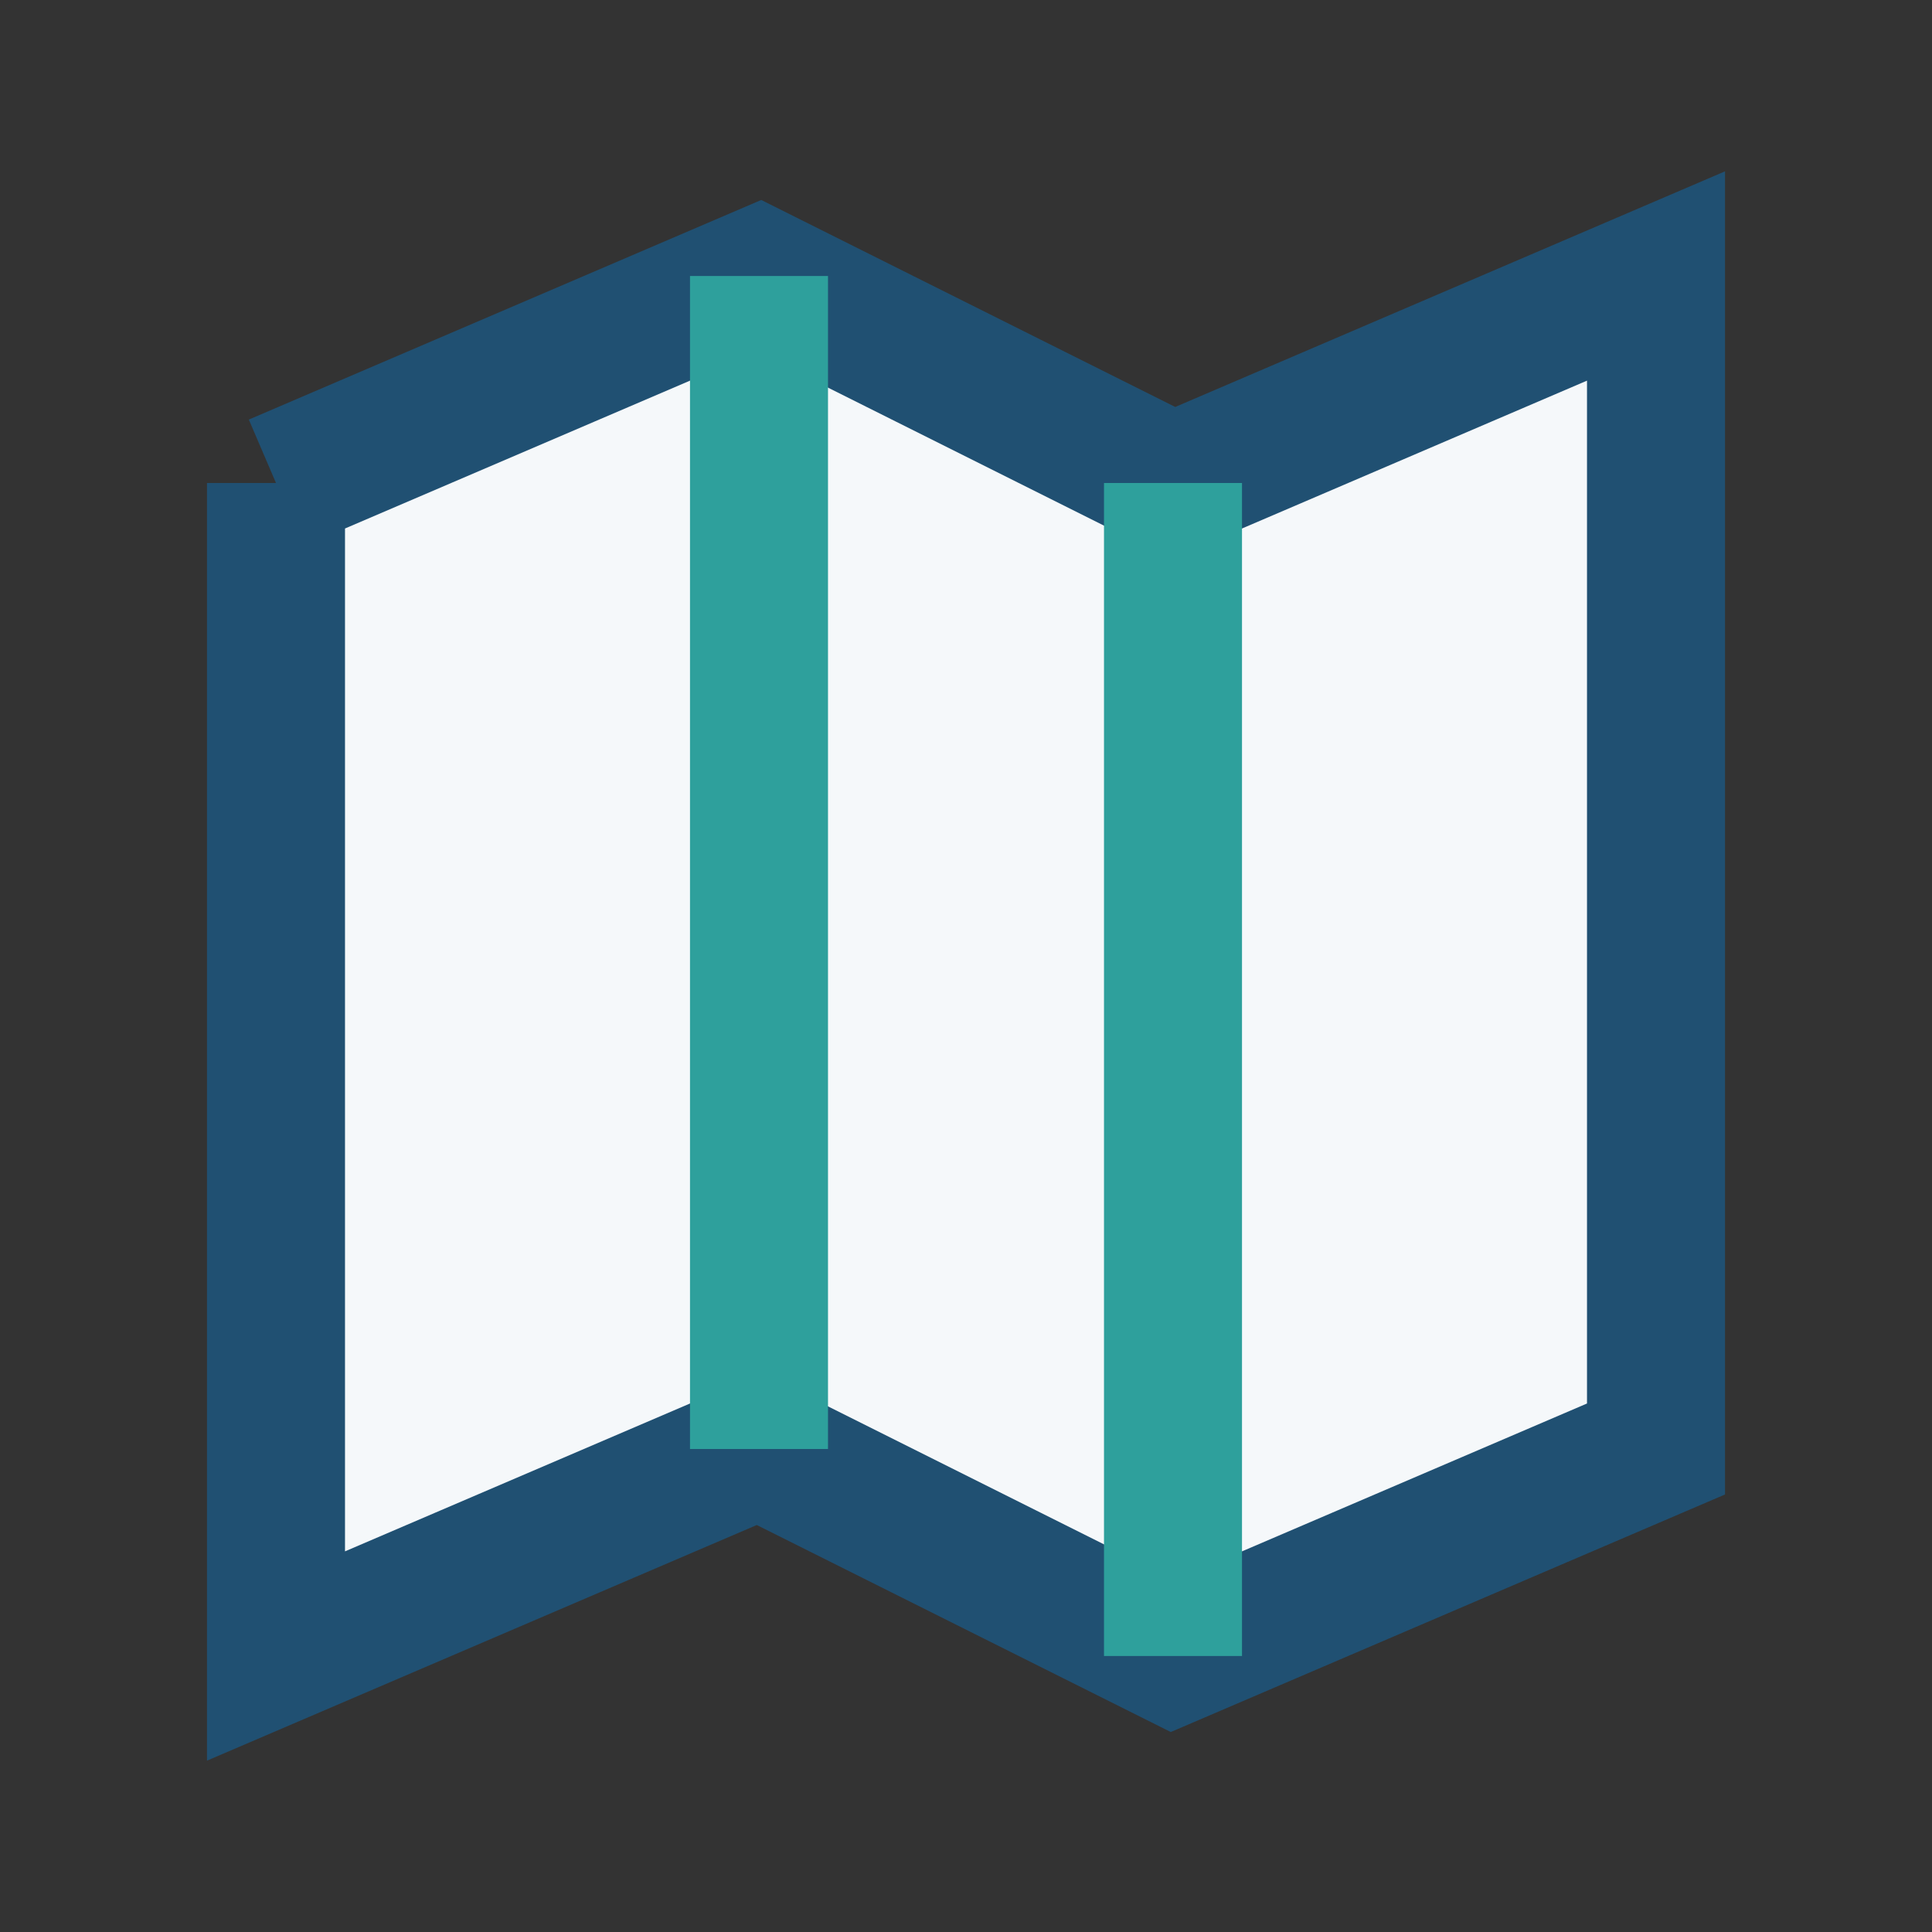
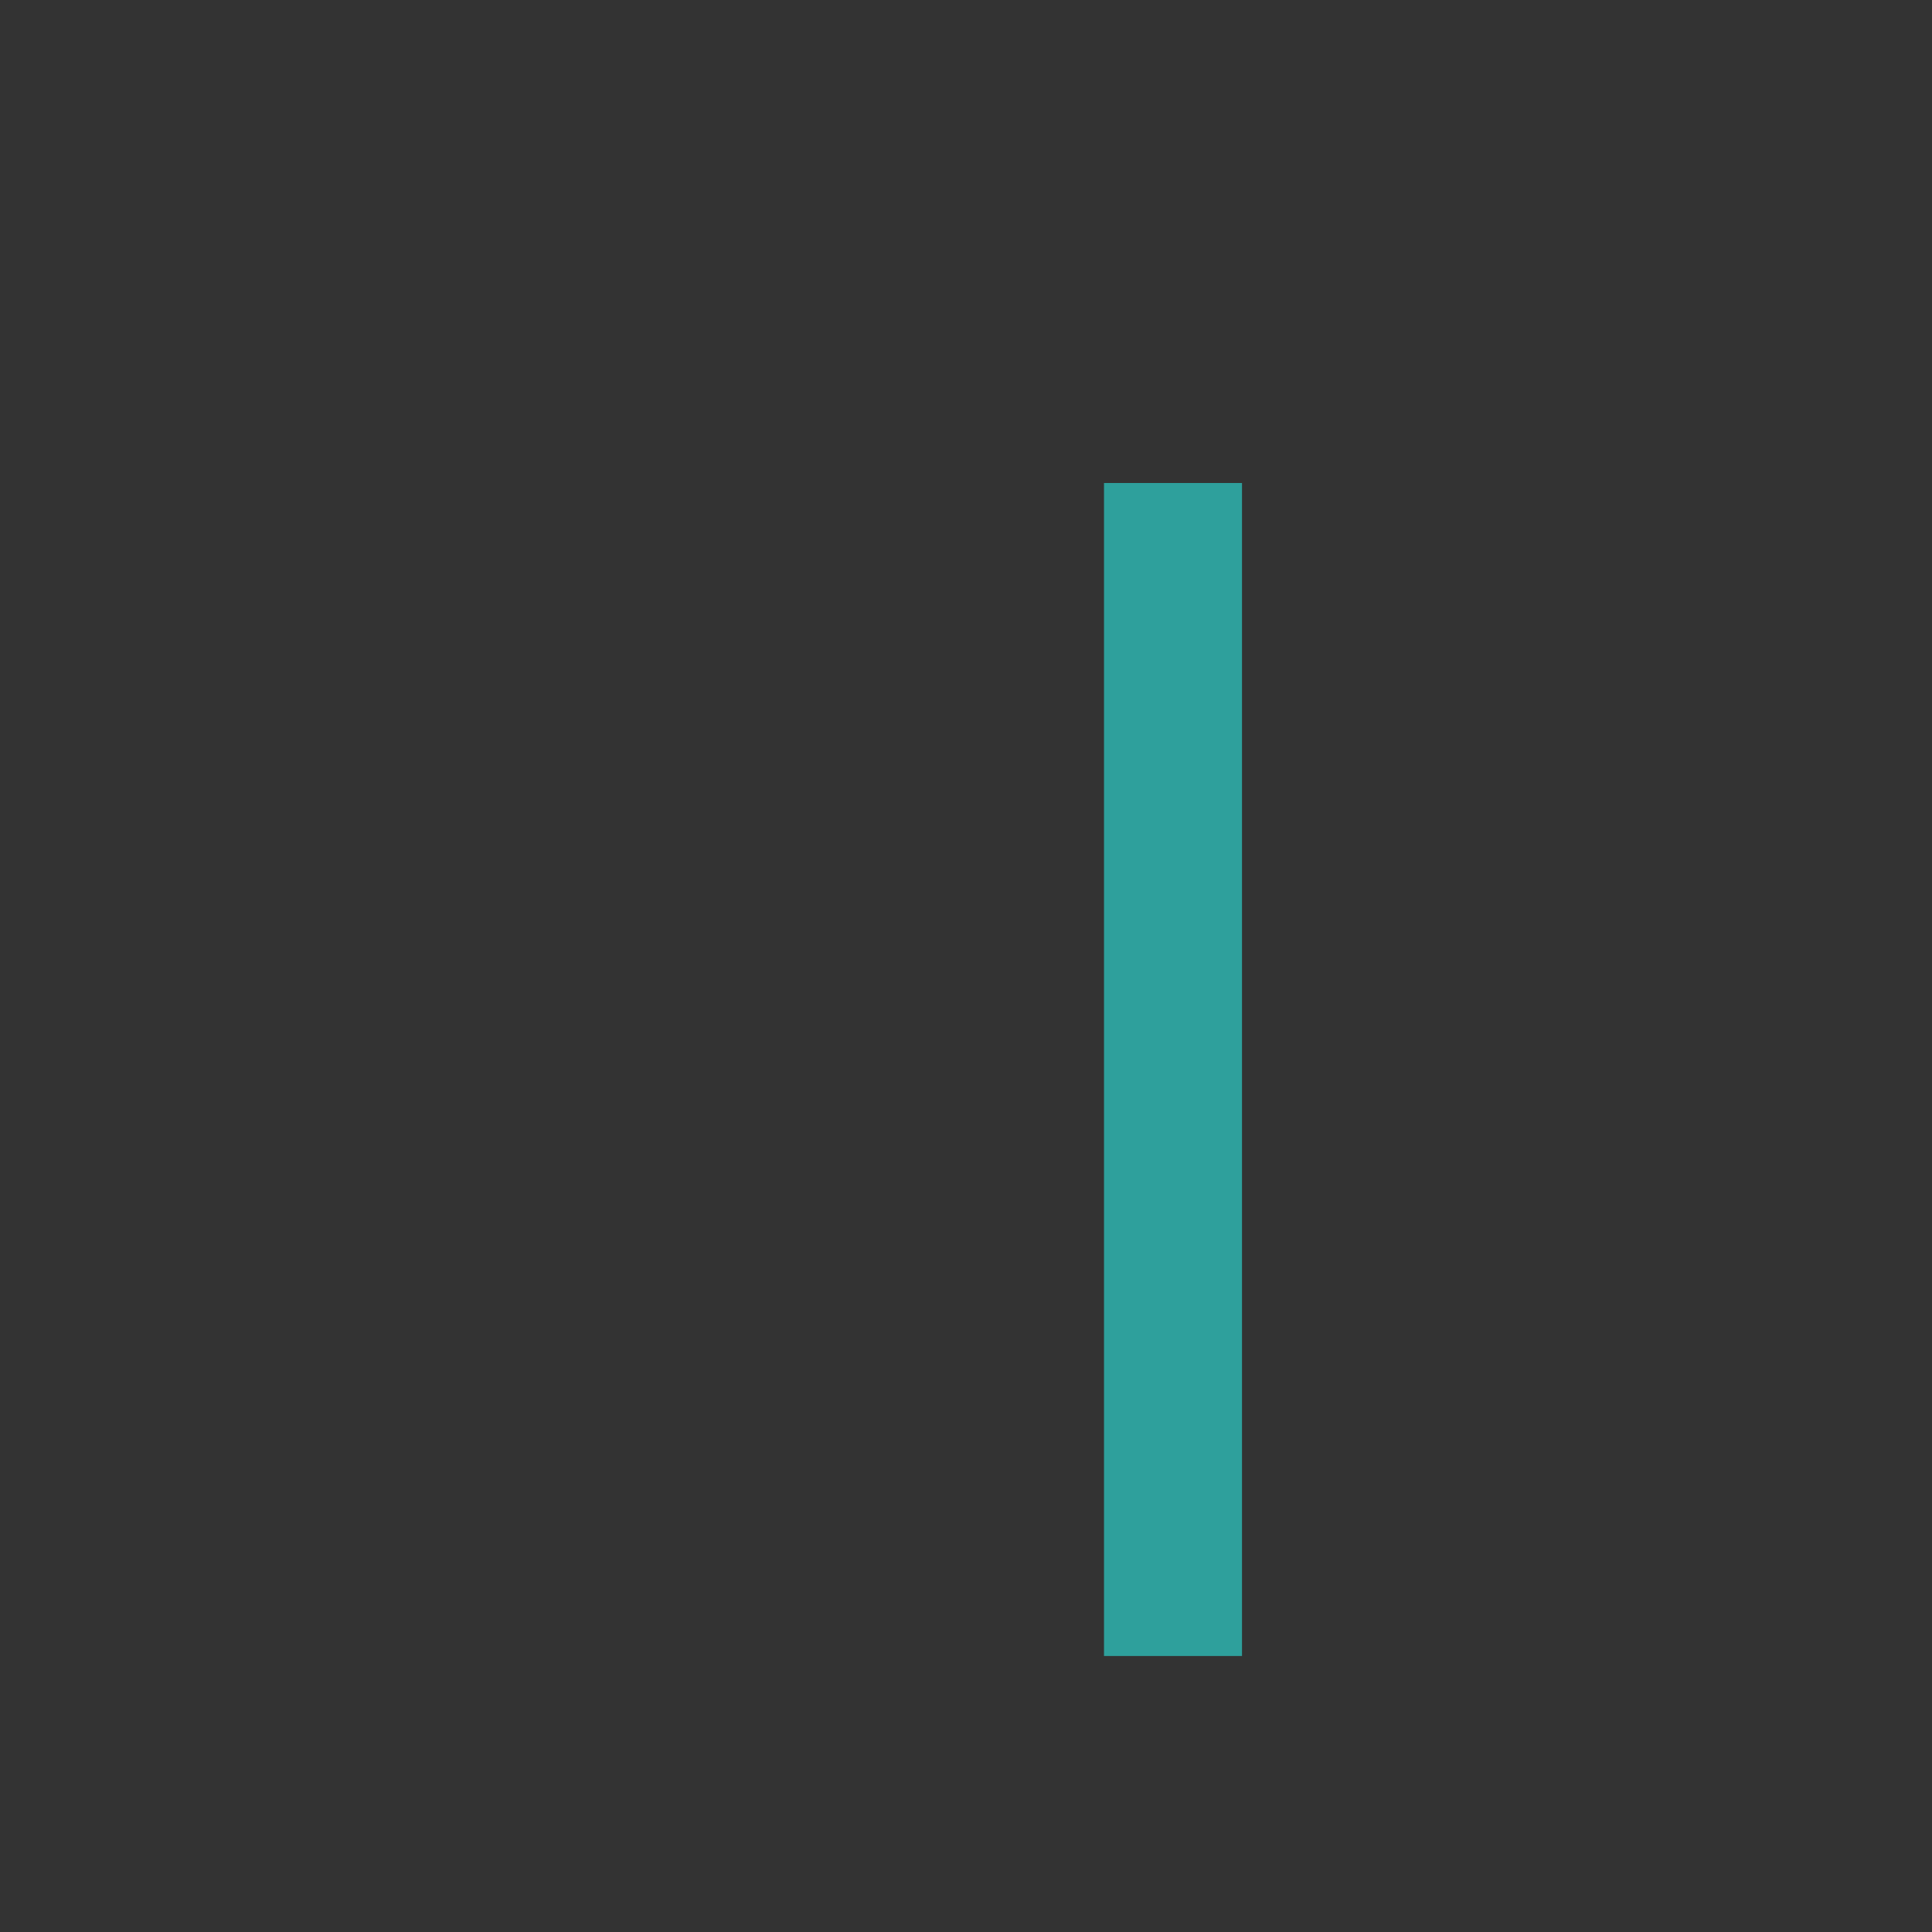
<svg xmlns="http://www.w3.org/2000/svg" width="28" height="28" viewBox="0 0 28 28">
  <rect x="0" y="0" width="28" height="28" fill="#333333" stroke="none" />
-   <path d="M4 7l7-3 6 3 7-3v17l-7 3-6-3-7 3V7" fill="#F5F8FA" stroke="#205072" stroke-width="2" />
-   <polyline points="11,4 11,21" stroke="#2EA09C" stroke-width="2" />
  <polyline points="17,7 17,24" stroke="#2EA09C" stroke-width="2" />
</svg>